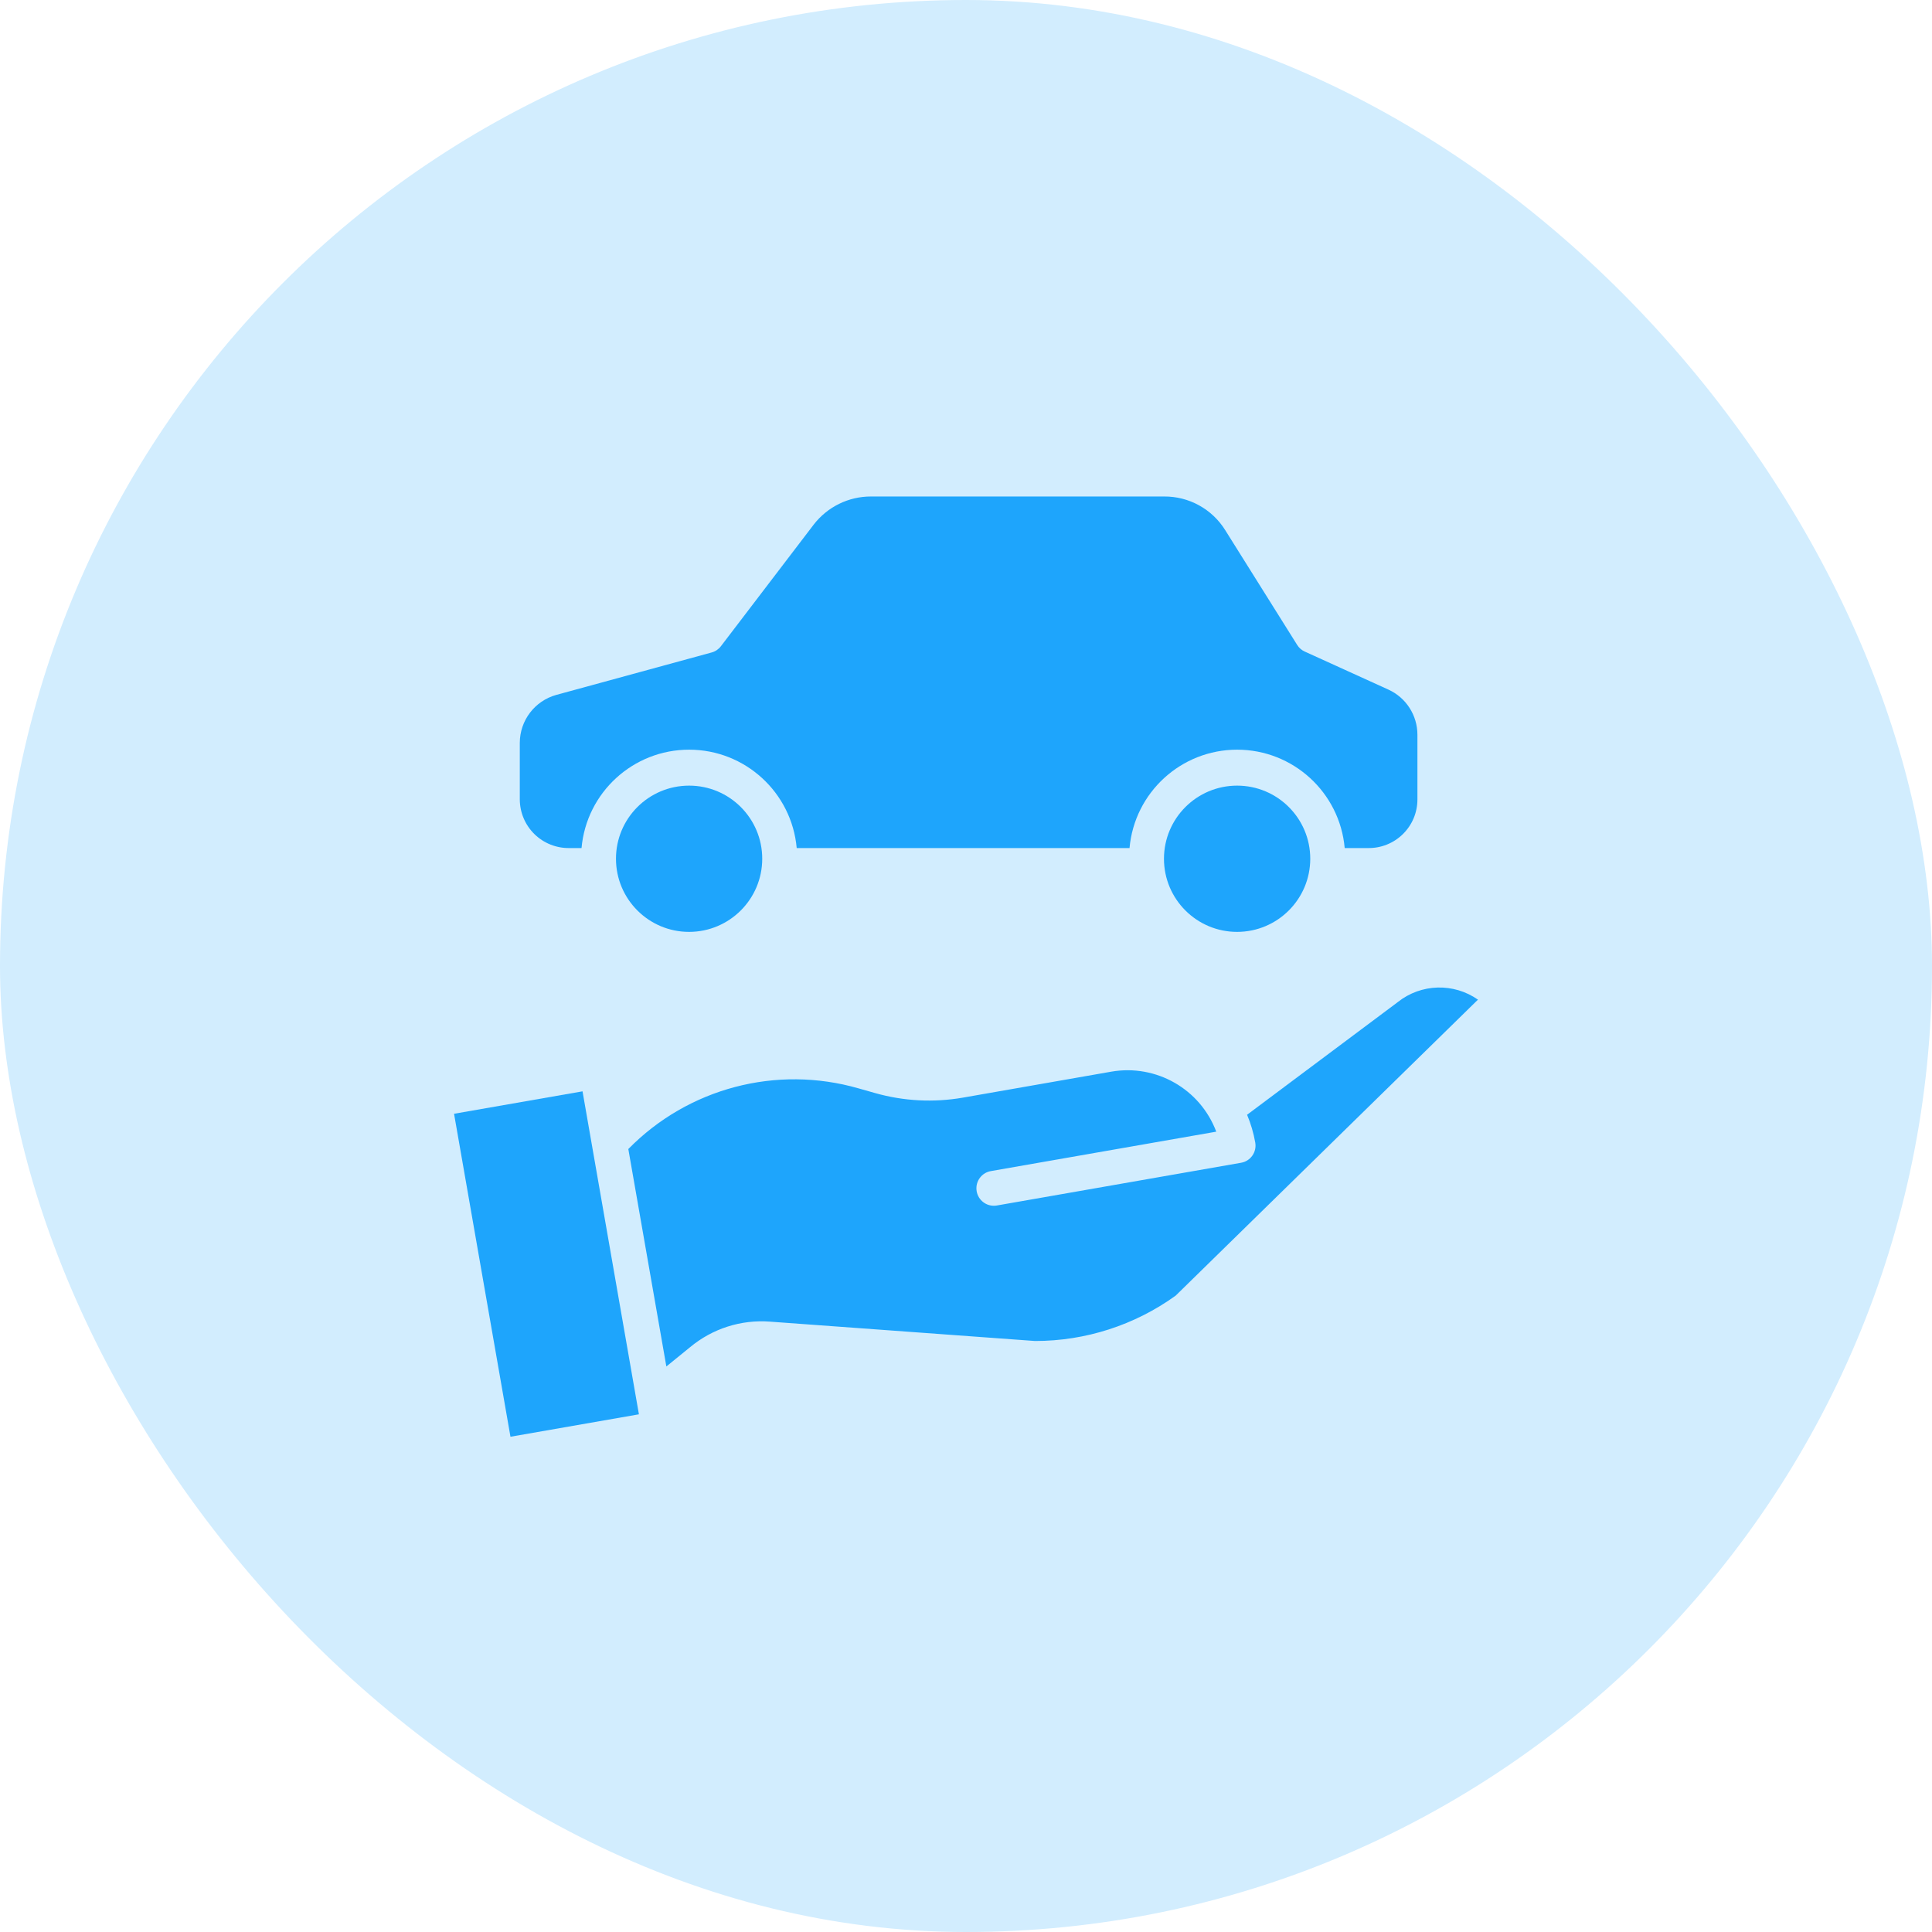
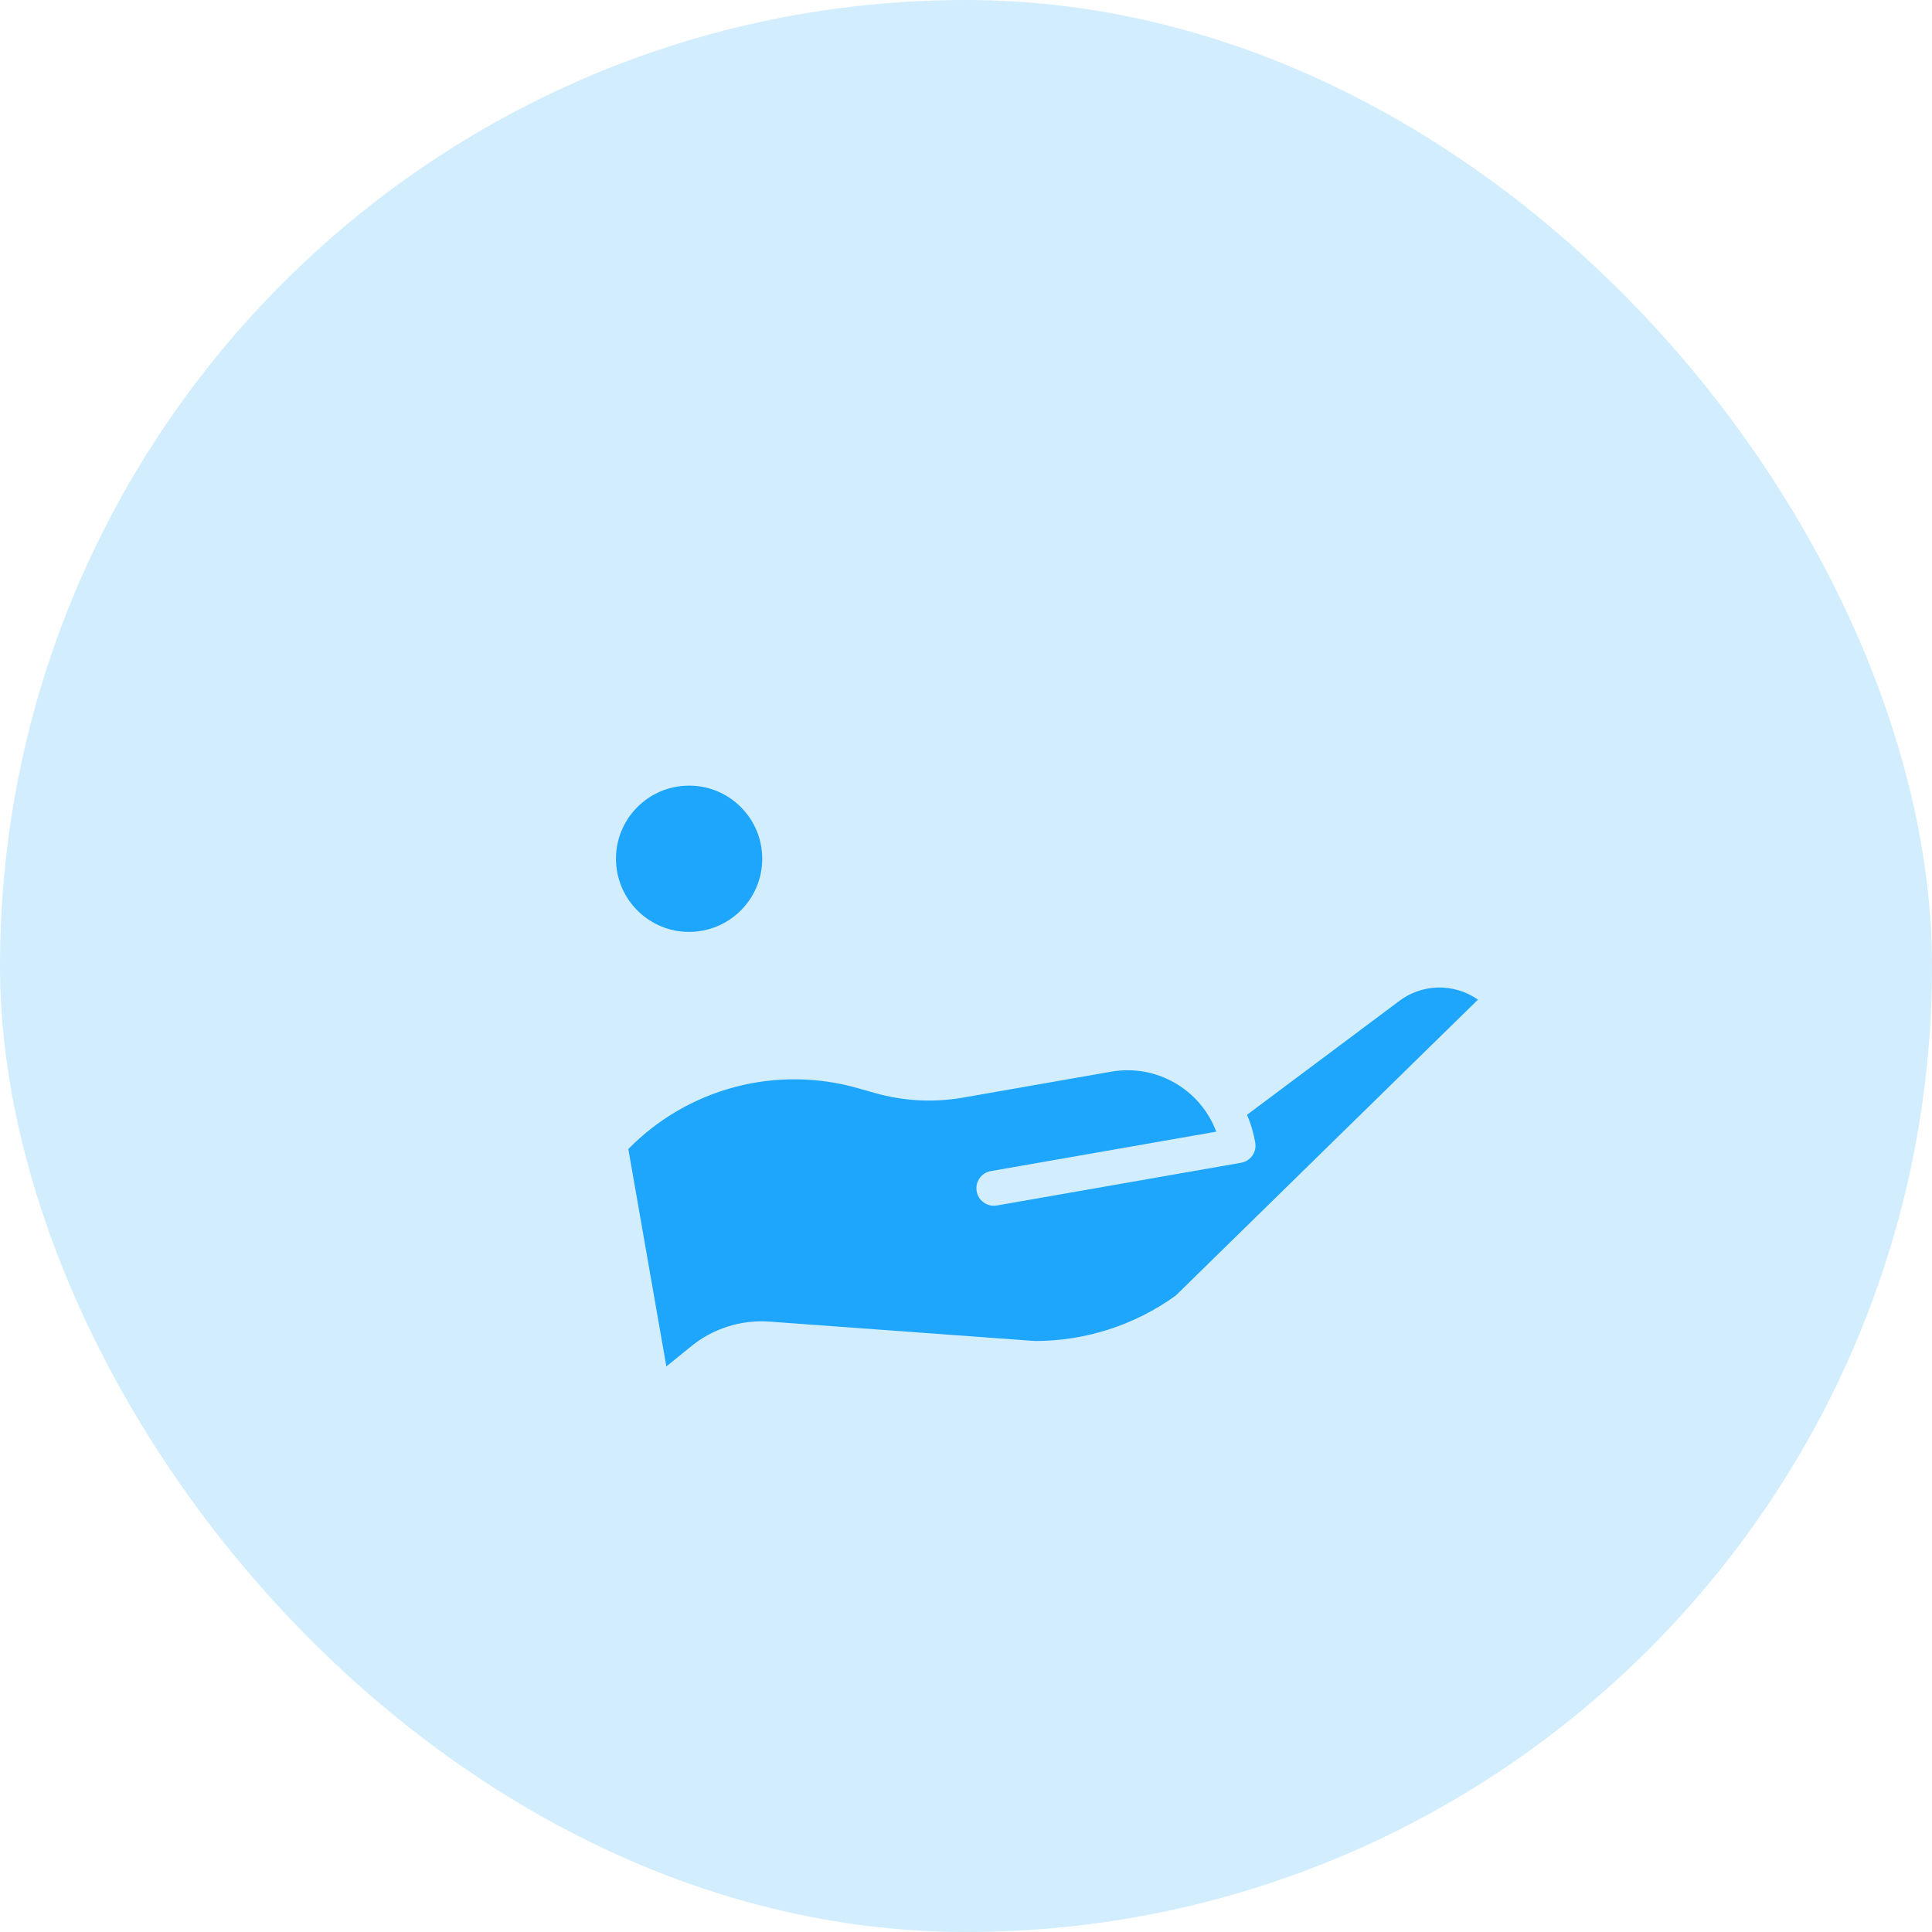
<svg xmlns="http://www.w3.org/2000/svg" width="64" height="64" viewBox="0 0 64 64" fill="none">
  <rect width="64" height="64" rx="32" fill="#D2EDFE" />
  <g clip-path="url(#clip0_135_356)">
-     <path d="M43.404 28.448C43.404 27.11 42.319 26.025 40.981 26.025C39.643 26.025 38.558 27.11 38.558 28.448C38.558 29.785 39.643 30.87 40.981 30.87C42.319 30.869 43.403 29.785 43.404 28.448Z" fill="#1EA5FC" />
-     <path d="M25.25 28.448C25.25 27.11 24.166 26.025 22.828 26.025C21.49 26.025 20.405 27.109 20.405 28.447C20.405 29.785 21.489 30.87 22.827 30.87C24.165 30.869 25.249 29.785 25.25 28.448Z" fill="#1EA5FC" />
-     <path d="M18.864 28.093H19.264C19.429 26.248 20.975 24.834 22.828 24.834C24.68 24.834 26.226 26.248 26.392 28.093H37.417C37.582 26.248 39.129 24.834 40.981 24.834C42.834 24.834 44.38 26.248 44.545 28.093H45.316C45.748 28.1 46.164 27.934 46.472 27.631C46.78 27.329 46.954 26.916 46.954 26.484V24.34C46.954 23.696 46.579 23.111 45.993 22.844L43.224 21.585C43.12 21.539 43.033 21.463 42.973 21.368L40.584 17.557C40.149 16.861 39.383 16.441 38.563 16.447H28.853C28.11 16.445 27.409 16.79 26.955 17.378L23.881 21.407C23.804 21.508 23.696 21.581 23.574 21.614L18.43 23.019C17.716 23.216 17.221 23.865 17.219 24.606V26.484C17.221 26.916 17.396 27.33 17.705 27.632C18.014 27.934 18.431 28.1 18.864 28.093Z" fill="#1EA5FC" />
-     <path d="M15.041 36.895L19.297 36.152L21.165 46.851L16.91 47.594L15.041 36.895Z" fill="#1EA5FC" />
+     <path d="M25.25 28.448C25.25 27.11 24.166 26.025 22.828 26.025C21.49 26.025 20.405 27.109 20.405 28.447C20.405 29.785 21.489 30.87 22.827 30.87C24.165 30.869 25.249 29.785 25.25 28.448" fill="#1EA5FC" />
    <path d="M46.295 33.202L41.311 36.928C41.436 37.224 41.526 37.533 41.582 37.849C41.637 38.164 41.427 38.464 41.112 38.518L33.025 39.933C32.992 39.939 32.958 39.942 32.924 39.942C32.624 39.943 32.373 39.713 32.347 39.413C32.321 39.114 32.529 38.844 32.825 38.794L40.29 37.488C39.76 36.076 38.3 35.242 36.814 35.5L31.895 36.361C30.927 36.529 29.934 36.477 28.988 36.209L28.438 36.053C25.72 35.272 22.794 36.044 20.814 38.063L22.074 45.266L22.864 44.624C23.602 44.011 24.549 43.708 25.506 43.781L34.284 44.422C35.957 44.424 37.589 43.898 38.946 42.919L48.959 33.115C48.155 32.551 47.077 32.583 46.307 33.192C46.303 33.196 46.299 33.199 46.295 33.202Z" fill="#1EA5FC" />
  </g>
  <defs>
    <clipPath id="clip0_135_356">
      <rect width="34" height="31.208" fill="white" transform="translate(15 16.396)" />
    </clipPath>
  </defs>
</svg>